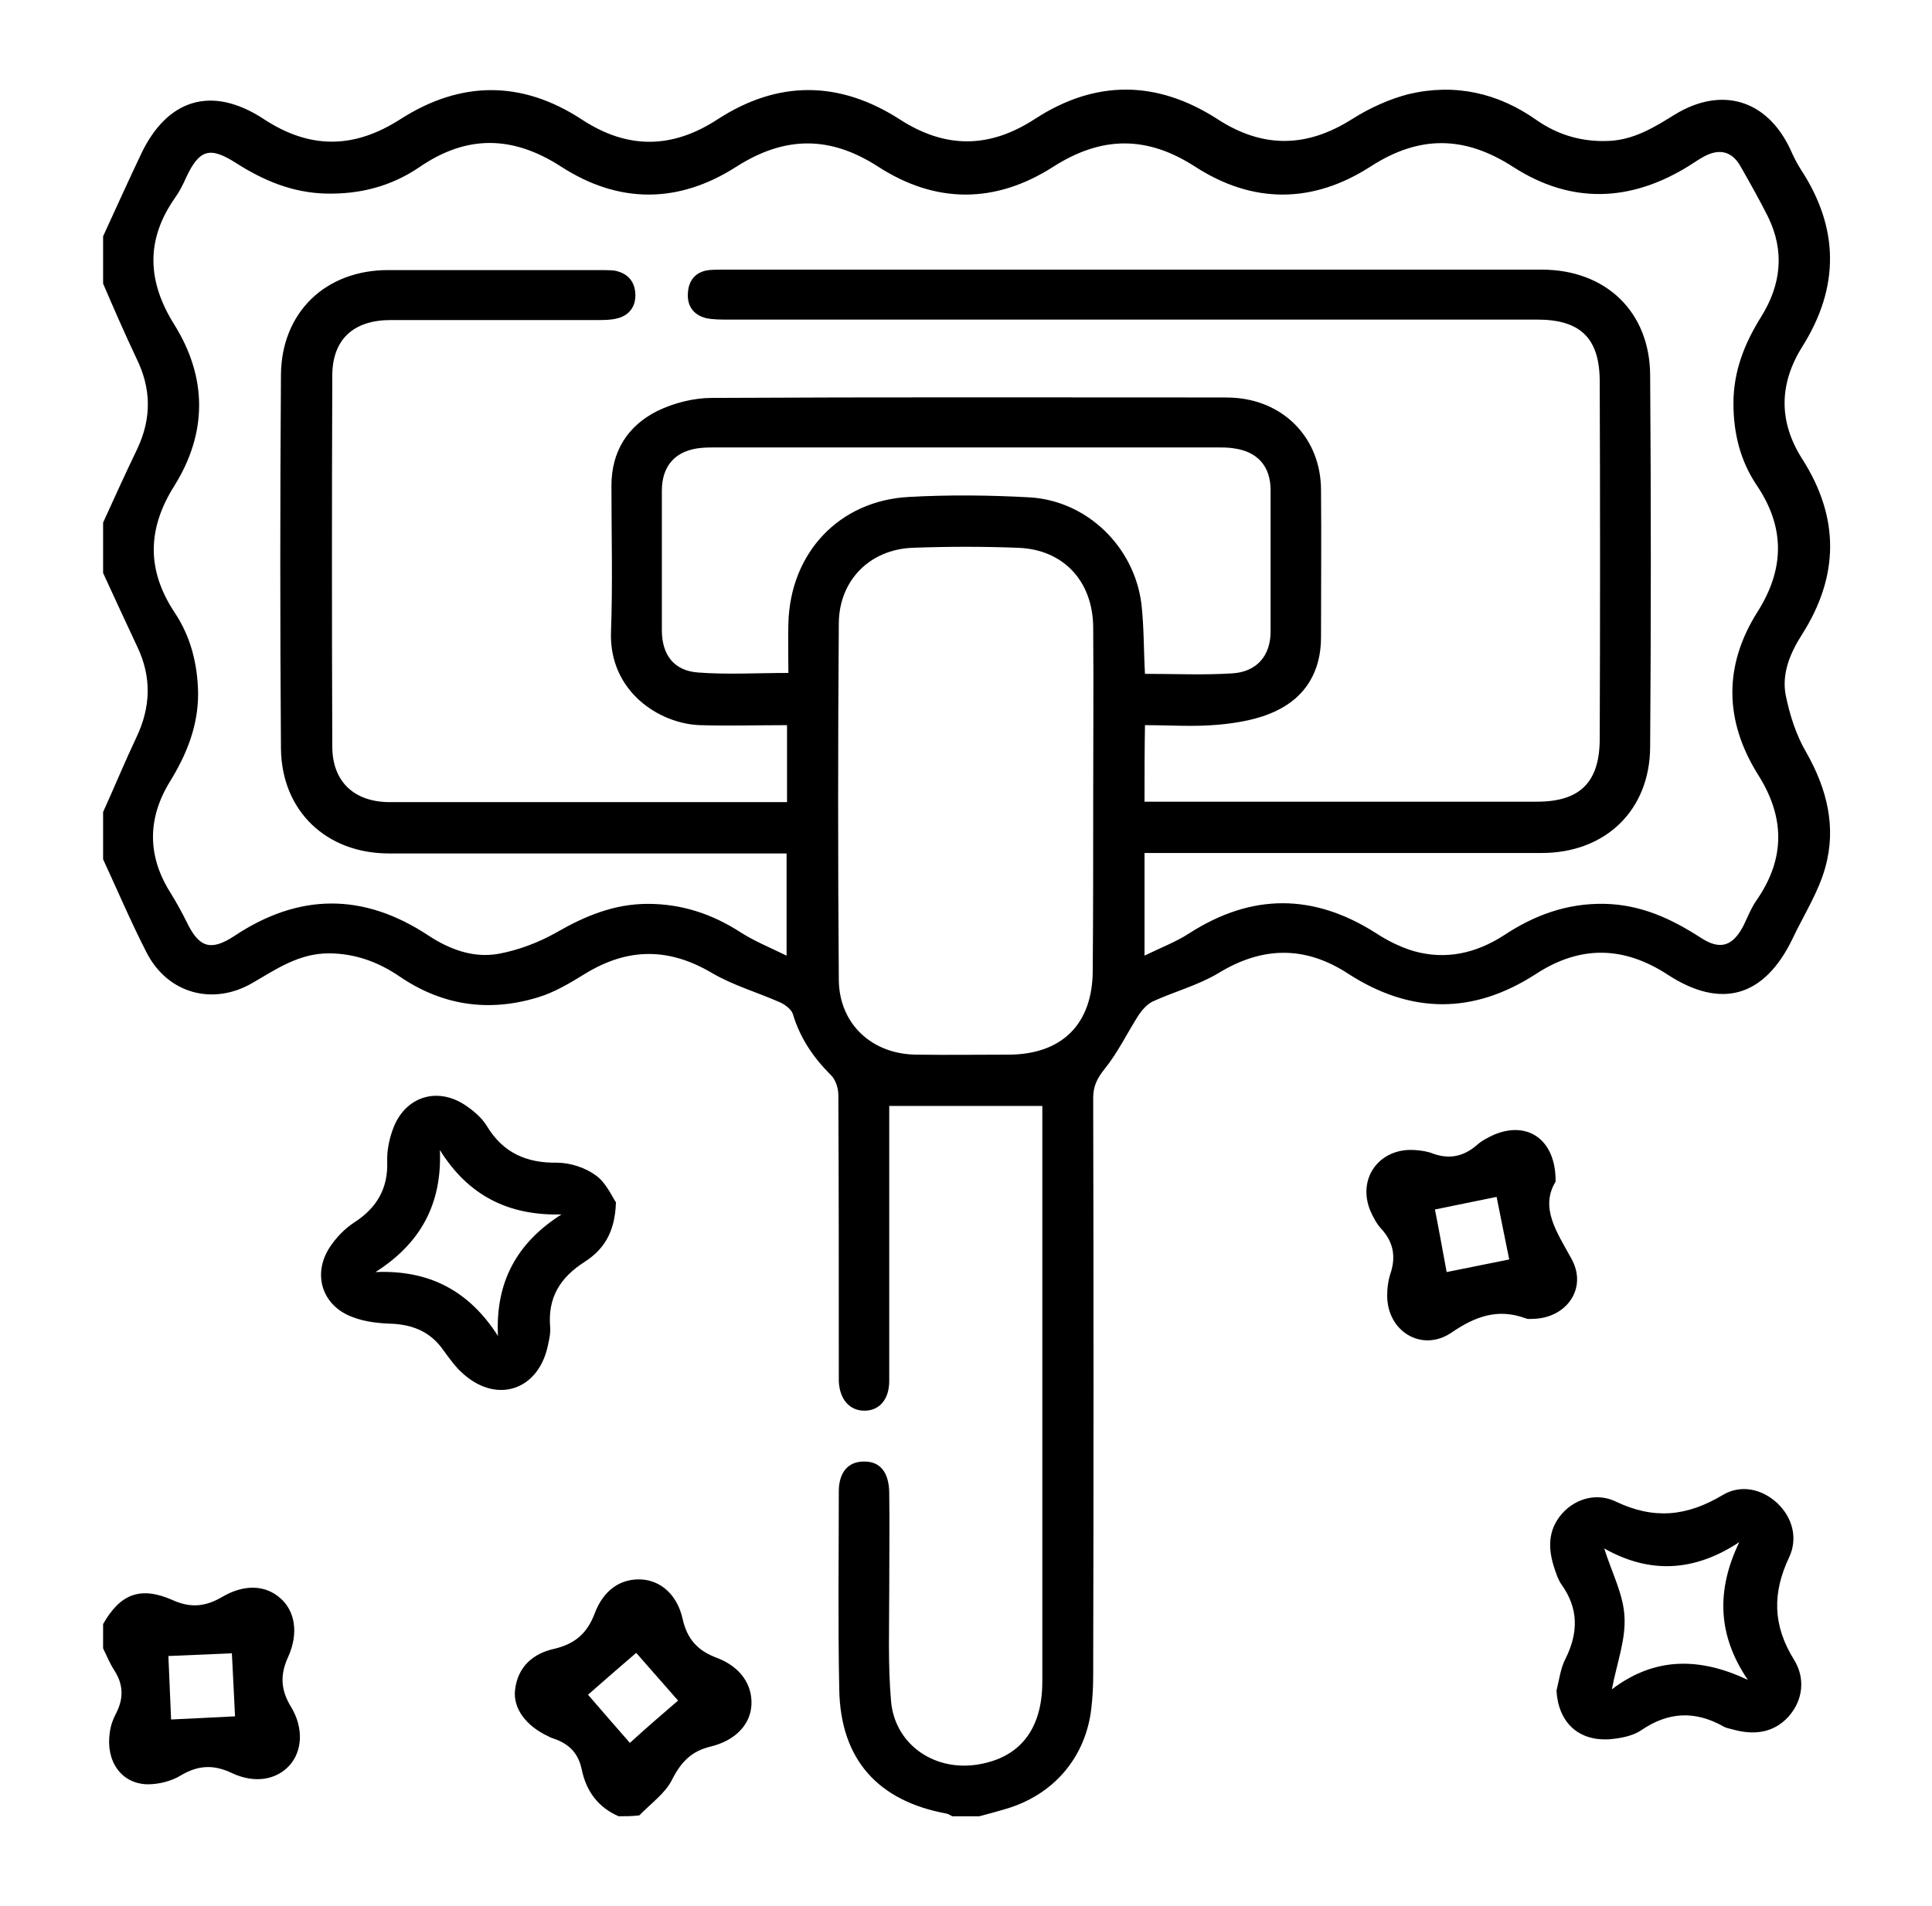
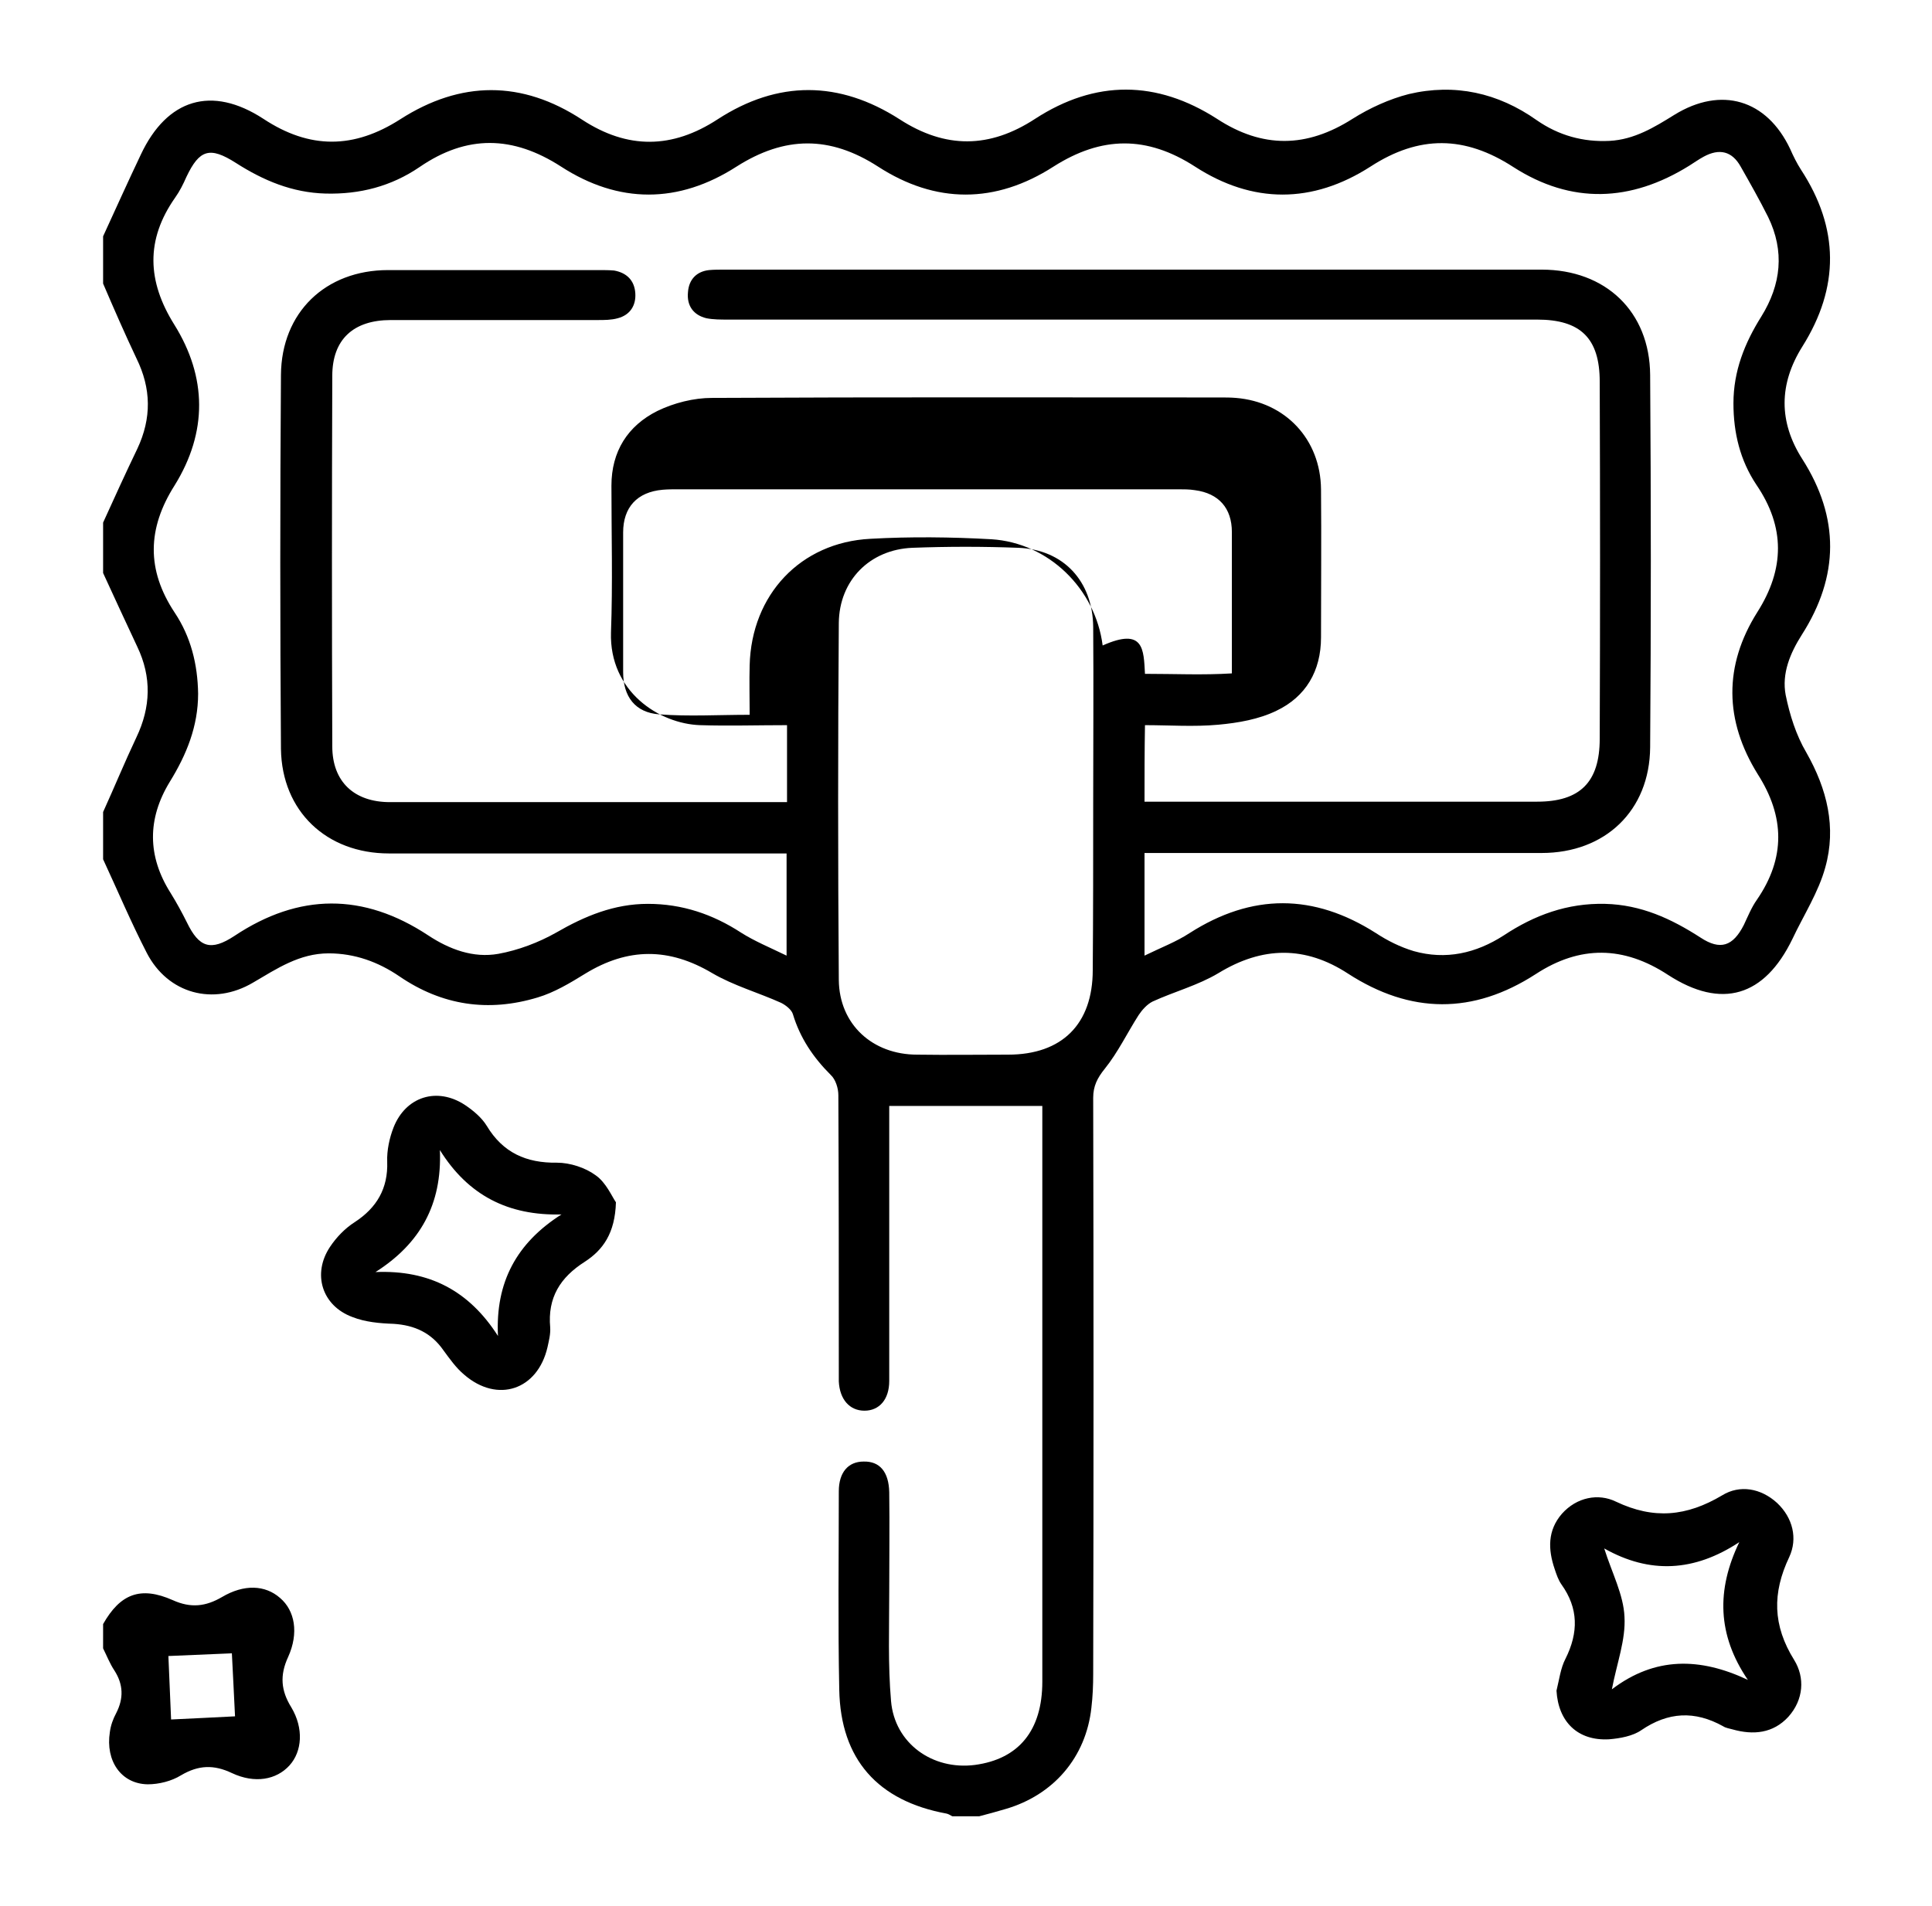
<svg xmlns="http://www.w3.org/2000/svg" version="1.1" id="Layer_1" x="0px" y="0px" viewBox="0 0 429.1 423.4" style="enable-background:new 0 0 429.1 423.4;" xml:space="preserve" fill="currentColor">
  <g>
-     <path d="M217.5,403.5c-2,0-4,0-6,0c-0.4-0.2-0.8-0.5-1.3-0.6c-15.2-2.8-23.5-12-23.8-27.5c-0.3-14.7-0.1-29.4-0.1-44.1   c0-4.2,2.1-6.6,5.5-6.6c3.6-0.1,5.6,2.3,5.7,6.8c0.1,7.4,0,14.7,0,22.1c0,8.1-0.3,16.2,0.4,24.3c0.8,9.4,9.2,15.4,18.6,14.2   c9.8-1.3,15-7.7,15-18.5c0-41.4,0-82.8,0-124.2c0-1.2,0-2.4,0-3.7c-11.5,0-22.6,0-34,0c0,1.7,0,3.1,0,4.6c0,18.8,0,37.7,0,56.5   c0,4.1-2.2,6.6-5.5,6.6c-3.3,0-5.5-2.5-5.7-6.5c0-1,0-2,0-3c0-20.2,0-40.4-0.1-60.6c0-1.5-0.6-3.5-1.7-4.5   c-3.9-3.9-6.8-8.2-8.4-13.5c-0.3-1-1.6-2-2.6-2.5c-5.1-2.3-10.5-3.8-15.3-6.6c-9.6-5.7-18.7-5.7-28.2,0.1   c-3.4,2.1-6.9,4.2-10.6,5.3c-10.9,3.3-21.2,1.8-30.7-4.7c-4.7-3.2-9.9-5.1-15.7-5.1c-6.5,0-11.5,3.4-16.8,6.5   c-8.8,5.2-18.9,2.5-23.6-6.6c-3.5-6.8-6.5-13.9-9.7-20.8c0-3.5,0-7,0-10.5c2.5-5.5,4.8-11.1,7.4-16.6c3.2-6.7,3.4-13.4,0.2-20.1   c-2.6-5.5-5.1-11-7.6-16.4c0-3.7,0-7.5,0-11.2c2.5-5.5,5-11,7.6-16.4c3.2-6.8,3.1-13.4-0.2-20.1c-2.6-5.5-5-11-7.4-16.6   c0-3.5,0-7,0-10.5c2.8-6.1,5.5-12.1,8.4-18.2c5.8-12.3,15.7-15.4,27.2-7.9c10.3,6.8,20.1,6.7,30.4,0.1c13.4-8.6,27-8.7,40.4,0.1   c10.1,6.6,20,6.5,30.1-0.1c13.4-8.7,27-8.6,40.4,0c10.2,6.6,20,6.5,30.1-0.1c13.4-8.7,27-8.6,40.4,0c10.1,6.6,19.9,6.5,30.1,0   c3.8-2.4,8.2-4.4,12.5-5.5c10.2-2.4,19.8-0.3,28.4,5.8c4.9,3.4,10.3,4.9,16.2,4.6c5.5-0.3,9.9-3,14.4-5.8   c10.4-6.4,20.5-3.4,25.7,7.6c0.7,1.6,1.5,3.2,2.4,4.6c8.5,13,8.6,26.1,0.3,39.3c-5.2,8.3-5.3,16.7,0,25c8.3,13,8.2,26-0.1,39   c-2.6,4.1-4.5,8.6-3.6,13.4c0.9,4.4,2.3,8.9,4.6,12.8c4.6,8.1,6.7,16.6,4.2,25.5c-1.5,5.5-4.8,10.6-7.3,15.9   c-6.2,12.8-15.7,15.7-27.6,8c-9.9-6.5-19.6-6.6-29.4-0.2c-13.9,9-27.8,8.9-41.7-0.1c-9.5-6.2-19-6.1-28.8-0.1   c-4.5,2.7-9.8,4.1-14.6,6.3c-1.2,0.6-2.3,1.8-3.1,3c-2.5,3.9-4.6,8.3-7.5,11.9c-1.7,2.1-2.6,3.9-2.6,6.5c0.1,42.7,0.1,85.3,0,128   c0,2.5-0.1,5-0.4,7.5c-1.2,11-8.4,19.4-19.1,22.5C221.3,402.5,219.4,403,217.5,403.5z M254.2,178.1c2,0,3.4,0,4.9,0   c27.4,0,54.9,0,82.3,0c9.5,0,13.9-4.3,13.9-14c0.1-26.4,0.1-52.9,0-79.3c0-9.7-4.3-13.8-13.9-13.8c-59.9,0-119.8,0-179.7,0   c-1.6,0-3.3,0-4.8-0.3c-2.9-0.7-4.4-2.8-4.1-5.8c0.2-2.8,1.9-4.6,4.7-4.9c1.1-0.1,2.2-0.1,3.4-0.1c60.5,0,121,0,181.5,0   c14.2,0,24,9.3,24.1,23.4c0.2,27.6,0.2,55.1,0,82.7c-0.1,14.1-10,23.5-24.1,23.5c-27.9,0-55.9,0-83.8,0c-1.4,0-2.9,0-4.4,0   c0,7.6,0,14.7,0,22.8c3.7-1.8,7.1-3.1,10-5c13.9-8.9,27.6-8.8,41.4,0c2.6,1.7,5.4,3.1,8.4,4c7.1,2,13.8,0.5,20-3.5   c6.8-4.5,14.1-7.2,22.5-7c8,0.2,14.7,3.3,21.2,7.5c4.4,2.9,7.2,1.9,9.6-2.8c0.9-1.9,1.7-3.9,2.9-5.6c6.4-9.3,6.2-18.5,0.2-27.9   c-7.4-11.9-7.6-24.1-0.1-36c6.1-9.6,6.2-18.9-0.2-28.3c-3.6-5.4-5.1-11.5-5.1-18.1c0-7.2,2.5-13.4,6.2-19.3   c4.4-7.1,5.2-14.5,1.5-22.1c-1.9-3.8-4-7.5-6.1-11.2c-1.9-3.4-4.7-4.1-8.2-2.2c-1.1,0.6-2.1,1.3-3.2,2c-13,8.1-26.2,8.6-39.1,0.3   c-10.8-7-20.9-7.1-31.7-0.1c-12.9,8.3-26.2,8.3-39,0c-10.7-6.9-20.7-6.8-31.4,0c-12.9,8.3-26.2,8.3-39,0c-10.7-6.9-20.7-6.8-31.4,0   c-12.9,8.3-26.2,8.3-39,0c-10.7-6.9-20.9-7.1-31.4,0.1c-6.3,4.3-13.3,6.1-20.9,5.9c-7.4-0.2-13.8-2.9-19.9-6.8   c-5.8-3.7-8.1-3-11,3.1c-0.7,1.6-1.5,3.2-2.5,4.6c-6.6,9.4-6.2,18.6-0.2,28.2c7.3,11.7,7.4,23.9,0.1,35.7c-6.1,9.6-6.3,18.8,0,28.3   c3.6,5.4,5.1,11.5,5.2,18c0,7.3-2.6,13.6-6.3,19.6c-5,8.2-5,16.5,0.2,24.7c1.3,2.1,2.5,4.3,3.6,6.5c2.7,5.6,5.3,6.5,10.6,3   c14.3-9.5,28.6-9.6,43-0.1c4.7,3.1,10,5.1,15.6,4.1c4.4-0.8,8.9-2.5,12.8-4.7c6.4-3.7,12.9-6.4,20.4-6.4c7.6,0,14.4,2.3,20.7,6.4   c3,1.9,6.4,3.3,10.1,5.1c0-8.3,0-15.4,0-22.7c-1.8,0-3.3,0-4.8,0c-27.8,0-55.6,0-83.5,0c-13.9,0-23.8-9.4-24-23.2   c-0.2-27.7-0.2-55.4,0-83.1c0.1-13.9,9.9-23.3,23.8-23.3c15.6,0,31.2,0,46.8,0c1.1,0,2.3,0,3.4,0.1c2.8,0.5,4.5,2.2,4.7,5   c0.2,2.8-1.2,4.9-3.9,5.6c-1.4,0.4-3,0.4-4.4,0.4c-15.3,0-30.7,0-46,0c-8.3,0-13,4.3-13,12.4c-0.1,27.4-0.1,54.9,0,82.3   c0,7.9,4.9,12.4,12.8,12.4c28.1,0,56.1,0,84.2,0c1.3,0,2.7,0,4,0c0-5.9,0-11.3,0-17.1c-6.6,0-13,0.2-19.3,0   c-9.1-0.3-20.2-7.5-19.8-20.6c0.4-10.8,0.1-21.7,0.1-32.6c0-7.6,3.6-13.3,10.2-16.6c3.7-1.8,8.1-2.9,12.1-2.9   c37.7-0.2,75.4-0.1,113-0.1c1.1,0,2.2,0,3.4,0.1c11,0.9,18.8,9.2,18.9,20.3c0.1,11,0,22,0,32.9c0,7.5-3.4,13.2-9.9,16.3   c-3.9,1.9-8.5,2.7-12.9,3.1c-5.4,0.5-10.9,0.1-16.3,0.1C254.2,166.9,254.2,172.3,254.2,178.1z M242.8,178.2c0-13,0.1-25.9,0-38.9   c-0.1-10.2-6.6-17.2-16.6-17.6c-7.8-0.3-15.7-0.3-23.6,0c-9.4,0.4-16.2,7.2-16.3,16.7c-0.2,26.4-0.2,52.9,0,79.3   c0.1,9.9,7.5,16.6,17.4,16.6c6.7,0.1,13.5,0,20.2,0c12,0,18.8-6.8,18.8-18.8C242.8,203.1,242.8,190.6,242.8,178.2z M254.3,149.7   c6.6,0,12.9,0.3,19.3-0.1c5.5-0.3,8.6-3.9,8.6-9.3c0-10.5,0-20.9,0-31.4c0-5.3-2.9-8.6-8.2-9.3c-1.2-0.2-2.5-0.2-3.7-0.2   c-37,0-74.1,0-111.1,0c-1.1,0-2.2,0-3.4,0.1c-5.7,0.5-8.8,3.9-8.8,9.5c0,10.3,0,20.7,0,31c0,5.5,2.7,9,8,9.4   c6.5,0.5,13.1,0.1,20.1,0.1c0-3.8-0.1-7.4,0-11c0.4-15.7,11.3-27.3,26.8-28.1c8.9-0.5,18-0.4,26.9,0.1c12.7,0.8,23.1,11,24.7,23.6   C254.1,139.3,254,144.3,254.3,149.7z" />
+     <path d="M217.5,403.5c-2,0-4,0-6,0c-0.4-0.2-0.8-0.5-1.3-0.6c-15.2-2.8-23.5-12-23.8-27.5c-0.3-14.7-0.1-29.4-0.1-44.1   c0-4.2,2.1-6.6,5.5-6.6c3.6-0.1,5.6,2.3,5.7,6.8c0.1,7.4,0,14.7,0,22.1c0,8.1-0.3,16.2,0.4,24.3c0.8,9.4,9.2,15.4,18.6,14.2   c9.8-1.3,15-7.7,15-18.5c0-41.4,0-82.8,0-124.2c0-1.2,0-2.4,0-3.7c-11.5,0-22.6,0-34,0c0,1.7,0,3.1,0,4.6c0,18.8,0,37.7,0,56.5   c0,4.1-2.2,6.6-5.5,6.6c-3.3,0-5.5-2.5-5.7-6.5c0-1,0-2,0-3c0-20.2,0-40.4-0.1-60.6c0-1.5-0.6-3.5-1.7-4.5   c-3.9-3.9-6.8-8.2-8.4-13.5c-0.3-1-1.6-2-2.6-2.5c-5.1-2.3-10.5-3.8-15.3-6.6c-9.6-5.7-18.7-5.7-28.2,0.1   c-3.4,2.1-6.9,4.2-10.6,5.3c-10.9,3.3-21.2,1.8-30.7-4.7c-4.7-3.2-9.9-5.1-15.7-5.1c-6.5,0-11.5,3.4-16.8,6.5   c-8.8,5.2-18.9,2.5-23.6-6.6c-3.5-6.8-6.5-13.9-9.7-20.8c0-3.5,0-7,0-10.5c2.5-5.5,4.8-11.1,7.4-16.6c3.2-6.7,3.4-13.4,0.2-20.1   c-2.6-5.5-5.1-11-7.6-16.4c0-3.7,0-7.5,0-11.2c2.5-5.5,5-11,7.6-16.4c3.2-6.8,3.1-13.4-0.2-20.1c-2.6-5.5-5-11-7.4-16.6   c0-3.5,0-7,0-10.5c2.8-6.1,5.5-12.1,8.4-18.2c5.8-12.3,15.7-15.4,27.2-7.9c10.3,6.8,20.1,6.7,30.4,0.1c13.4-8.6,27-8.7,40.4,0.1   c10.1,6.6,20,6.5,30.1-0.1c13.4-8.7,27-8.6,40.4,0c10.2,6.6,20,6.5,30.1-0.1c13.4-8.7,27-8.6,40.4,0c10.1,6.6,19.9,6.5,30.1,0   c3.8-2.4,8.2-4.4,12.5-5.5c10.2-2.4,19.8-0.3,28.4,5.8c4.9,3.4,10.3,4.9,16.2,4.6c5.5-0.3,9.9-3,14.4-5.8   c10.4-6.4,20.5-3.4,25.7,7.6c0.7,1.6,1.5,3.2,2.4,4.6c8.5,13,8.6,26.1,0.3,39.3c-5.2,8.3-5.3,16.7,0,25c8.3,13,8.2,26-0.1,39   c-2.6,4.1-4.5,8.6-3.6,13.4c0.9,4.4,2.3,8.9,4.6,12.8c4.6,8.1,6.7,16.6,4.2,25.5c-1.5,5.5-4.8,10.6-7.3,15.9   c-6.2,12.8-15.7,15.7-27.6,8c-9.9-6.5-19.6-6.6-29.4-0.2c-13.9,9-27.8,8.9-41.7-0.1c-9.5-6.2-19-6.1-28.8-0.1   c-4.5,2.7-9.8,4.1-14.6,6.3c-1.2,0.6-2.3,1.8-3.1,3c-2.5,3.9-4.6,8.3-7.5,11.9c-1.7,2.1-2.6,3.9-2.6,6.5c0.1,42.7,0.1,85.3,0,128   c0,2.5-0.1,5-0.4,7.5c-1.2,11-8.4,19.4-19.1,22.5C221.3,402.5,219.4,403,217.5,403.5z M254.2,178.1c2,0,3.4,0,4.9,0   c27.4,0,54.9,0,82.3,0c9.5,0,13.9-4.3,13.9-14c0.1-26.4,0.1-52.9,0-79.3c0-9.7-4.3-13.8-13.9-13.8c-59.9,0-119.8,0-179.7,0   c-1.6,0-3.3,0-4.8-0.3c-2.9-0.7-4.4-2.8-4.1-5.8c0.2-2.8,1.9-4.6,4.7-4.9c1.1-0.1,2.2-0.1,3.4-0.1c60.5,0,121,0,181.5,0   c14.2,0,24,9.3,24.1,23.4c0.2,27.6,0.2,55.1,0,82.7c-0.1,14.1-10,23.5-24.1,23.5c-27.9,0-55.9,0-83.8,0c-1.4,0-2.9,0-4.4,0   c0,7.6,0,14.7,0,22.8c3.7-1.8,7.1-3.1,10-5c13.9-8.9,27.6-8.8,41.4,0c2.6,1.7,5.4,3.1,8.4,4c7.1,2,13.8,0.5,20-3.5   c6.8-4.5,14.1-7.2,22.5-7c8,0.2,14.7,3.3,21.2,7.5c4.4,2.9,7.2,1.9,9.6-2.8c0.9-1.9,1.7-3.9,2.9-5.6c6.4-9.3,6.2-18.5,0.2-27.9   c-7.4-11.9-7.6-24.1-0.1-36c6.1-9.6,6.2-18.9-0.2-28.3c-3.6-5.4-5.1-11.5-5.1-18.1c0-7.2,2.5-13.4,6.2-19.3   c4.4-7.1,5.2-14.5,1.5-22.1c-1.9-3.8-4-7.5-6.1-11.2c-1.9-3.4-4.7-4.1-8.2-2.2c-1.1,0.6-2.1,1.3-3.2,2c-13,8.1-26.2,8.6-39.1,0.3   c-10.8-7-20.9-7.1-31.7-0.1c-12.9,8.3-26.2,8.3-39,0c-10.7-6.9-20.7-6.8-31.4,0c-12.9,8.3-26.2,8.3-39,0c-10.7-6.9-20.7-6.8-31.4,0   c-12.9,8.3-26.2,8.3-39,0c-10.7-6.9-20.9-7.1-31.4,0.1c-6.3,4.3-13.3,6.1-20.9,5.9c-7.4-0.2-13.8-2.9-19.9-6.8   c-5.8-3.7-8.1-3-11,3.1c-0.7,1.6-1.5,3.2-2.5,4.6c-6.6,9.4-6.2,18.6-0.2,28.2c7.3,11.7,7.4,23.9,0.1,35.7c-6.1,9.6-6.3,18.8,0,28.3   c3.6,5.4,5.1,11.5,5.2,18c0,7.3-2.6,13.6-6.3,19.6c-5,8.2-5,16.5,0.2,24.7c1.3,2.1,2.5,4.3,3.6,6.5c2.7,5.6,5.3,6.5,10.6,3   c14.3-9.5,28.6-9.6,43-0.1c4.7,3.1,10,5.1,15.6,4.1c4.4-0.8,8.9-2.5,12.8-4.7c6.4-3.7,12.9-6.4,20.4-6.4c7.6,0,14.4,2.3,20.7,6.4   c3,1.9,6.4,3.3,10.1,5.1c0-8.3,0-15.4,0-22.7c-1.8,0-3.3,0-4.8,0c-27.8,0-55.6,0-83.5,0c-13.9,0-23.8-9.4-24-23.2   c-0.2-27.7-0.2-55.4,0-83.1c0.1-13.9,9.9-23.3,23.8-23.3c15.6,0,31.2,0,46.8,0c1.1,0,2.3,0,3.4,0.1c2.8,0.5,4.5,2.2,4.7,5   c0.2,2.8-1.2,4.9-3.9,5.6c-1.4,0.4-3,0.4-4.4,0.4c-15.3,0-30.7,0-46,0c-8.3,0-13,4.3-13,12.4c-0.1,27.4-0.1,54.9,0,82.3   c0,7.9,4.9,12.4,12.8,12.4c28.1,0,56.1,0,84.2,0c1.3,0,2.7,0,4,0c0-5.9,0-11.3,0-17.1c-6.6,0-13,0.2-19.3,0   c-9.1-0.3-20.2-7.5-19.8-20.6c0.4-10.8,0.1-21.7,0.1-32.6c0-7.6,3.6-13.3,10.2-16.6c3.7-1.8,8.1-2.9,12.1-2.9   c37.7-0.2,75.4-0.1,113-0.1c1.1,0,2.2,0,3.4,0.1c11,0.9,18.8,9.2,18.9,20.3c0.1,11,0,22,0,32.9c0,7.5-3.4,13.2-9.9,16.3   c-3.9,1.9-8.5,2.7-12.9,3.1c-5.4,0.5-10.9,0.1-16.3,0.1C254.2,166.9,254.2,172.3,254.2,178.1z M242.8,178.2c0-13,0.1-25.9,0-38.9   c-0.1-10.2-6.6-17.2-16.6-17.6c-7.8-0.3-15.7-0.3-23.6,0c-9.4,0.4-16.2,7.2-16.3,16.7c-0.2,26.4-0.2,52.9,0,79.3   c0.1,9.9,7.5,16.6,17.4,16.6c6.7,0.1,13.5,0,20.2,0c12,0,18.8-6.8,18.8-18.8C242.8,203.1,242.8,190.6,242.8,178.2z M254.3,149.7   c6.6,0,12.9,0.3,19.3-0.1c0-10.5,0-20.9,0-31.4c0-5.3-2.9-8.6-8.2-9.3c-1.2-0.2-2.5-0.2-3.7-0.2   c-37,0-74.1,0-111.1,0c-1.1,0-2.2,0-3.4,0.1c-5.7,0.5-8.8,3.9-8.8,9.5c0,10.3,0,20.7,0,31c0,5.5,2.7,9,8,9.4   c6.5,0.5,13.1,0.1,20.1,0.1c0-3.8-0.1-7.4,0-11c0.4-15.7,11.3-27.3,26.8-28.1c8.9-0.5,18-0.4,26.9,0.1c12.7,0.8,23.1,11,24.7,23.6   C254.1,139.3,254,144.3,254.3,149.7z" />
    <path d="M22.9,360.8c3.8-6.7,8.3-8.5,15.5-5.3c4,1.8,7.3,1.4,10.9-0.7c4.9-2.9,9.6-2.7,12.9,0.2c3.3,2.8,4.2,7.8,1.8,13.1   c-1.9,4.1-1.6,7.5,0.7,11.2c2.8,4.7,2.4,9.8-0.4,12.9c-2.9,3.2-7.7,4.1-12.8,1.7c-4-1.9-7.4-1.8-11.3,0.5c-2.1,1.3-4.9,2-7.4,2   c-5.9-0.1-9.4-5.2-8.4-11.6c0.2-1.5,0.7-2.9,1.4-4.2c1.7-3.3,1.6-6.4-0.4-9.5c-1-1.5-1.7-3.3-2.5-4.9   C22.9,364.3,22.9,362.5,22.9,360.8z M38,382c4.7-0.2,9.9-0.5,14.2-0.7c-0.2-4.6-0.5-9.7-0.7-14c-4.7,0.2-9.8,0.4-14.1,0.6   C37.6,372.6,37.8,377.6,38,382z" />
-     <path d="M137.4,403.5c-4.6-2-7.2-5.6-8.2-10.4c-0.7-3.4-2.6-5.5-5.8-6.7c-0.6-0.2-1.2-0.4-1.7-0.7c-4.9-2.3-7.8-6.2-7.3-10.3   c0.6-5.2,4.1-8.1,8.7-9.1c4.6-1.1,7.3-3.4,9-7.9c2-5.3,5.9-7.8,10.5-7.5c4.2,0.3,7.8,3.4,9,8.7c1,4.5,3.3,7.1,7.6,8.7   c5.3,2,7.9,6,7.7,10.4c-0.2,4.3-3.4,7.9-9,9.3c-4.3,1-6.6,3.4-8.6,7.3c-1.5,3.1-4.8,5.4-7.3,8C140.4,403.5,138.9,403.5,137.4,403.5   z M150.6,377.8c-3-3.4-6.4-7.3-9.3-10.6c-3.5,3-7.4,6.4-10.7,9.3c3.1,3.6,6.5,7.5,9.3,10.7C143.3,384.1,147.2,380.7,150.6,377.8z" />
    <path d="M345.7,375.6c0.6-2.4,0.9-5,2-7.1c2.9-5.8,2.9-11.2-0.9-16.5c-0.7-1-1.1-2.2-1.5-3.4c-1.5-4.4-1.6-8.6,1.6-12.3   c3.3-3.7,8.1-4.6,12-2.7c8.4,4,15.7,3.3,23.6-1.4c3.9-2.4,8.6-1.6,12.2,1.7c3.5,3.3,4.6,7.9,2.7,12c-3.8,8-3.7,15.2,1.1,22.9   c2.4,3.9,2.1,8.8-1.3,12.6c-3.4,3.7-7.8,4.1-12.4,2.8c-0.7-0.2-1.5-0.3-2.1-0.7c-6.3-3.5-12.2-3.2-18.2,0.9c-1.9,1.3-4.7,1.8-7.1,2   C350.4,386.8,346.1,382.5,345.7,375.6z M358,375.3c9.6-7.3,19.6-7.1,30.2-2.1c-6.8-10-7-20-1.9-30.6c-10,6.6-19.9,7.1-30,1.4   c1.7,5.4,4.3,10.3,4.5,15.2C361.1,364.3,359.1,369.5,358,375.3z" />
-     <path d="M345.5,262.5c-3.5,5.8,0.2,11.1,3.5,17.1c3.7,6.6-1.1,13.3-8.6,13.4c-0.5,0-1,0.1-1.5-0.1c-6.2-2.3-11.2-0.5-16.6,3.2   c-6.6,4.4-14.3-0.4-14.2-8.4c0-1.5,0.2-3,0.6-4.4c1.4-3.9,0.9-7.3-2-10.4c-1-1.1-1.7-2.5-2.3-3.8c-3.1-7.3,2-14.2,9.9-13.6   c1.4,0.1,2.8,0.3,4,0.8c3.7,1.3,6.8,0.6,9.7-1.9c1.1-1,2.5-1.7,3.8-2.3C339.3,248.9,345.6,253.2,345.5,262.5z M335.2,279.8   c-0.9-4.3-1.9-9.5-2.8-13.9c-4.3,0.9-9.4,1.9-13.7,2.8c0.9,4.5,1.8,9.6,2.6,13.9C325.7,281.7,330.8,280.7,335.2,279.8z" />
    <path d="M136.8,267.1c-0.2,6.9-2.9,10.6-6.9,13.2c-5.5,3.5-8.3,8-7.7,14.6c0.1,1.5-0.3,3-0.6,4.4c-2.2,9.5-11.1,12.5-18.5,6.1   c-1.8-1.5-3.2-3.5-4.6-5.4c-2.7-3.9-6.4-5.6-11.1-5.9c-3.1-0.1-6.3-0.4-9.1-1.5c-6.8-2.5-9-9.6-5-15.6c1.4-2.1,3.3-4.1,5.5-5.5   c4.9-3.2,7.4-7.5,7.2-13.4c-0.1-2.5,0.5-5.3,1.4-7.6c2.7-6.9,9.7-9.1,15.9-5c1.8,1.2,3.7,2.8,4.8,4.6c3.6,6,8.8,8.3,15.6,8.2   c2.9,0,6.3,1.1,8.6,2.8C134.6,262.7,135.9,265.8,136.8,267.1z M124.7,269.8c-11.8,0.3-20.7-4.2-27-14.3   c0.5,12.1-4.4,20.8-14.3,27.1c12-0.5,20.8,4.2,27.2,14.2C110,284.8,114.8,276.1,124.7,269.8z" />
  </g>
</svg>